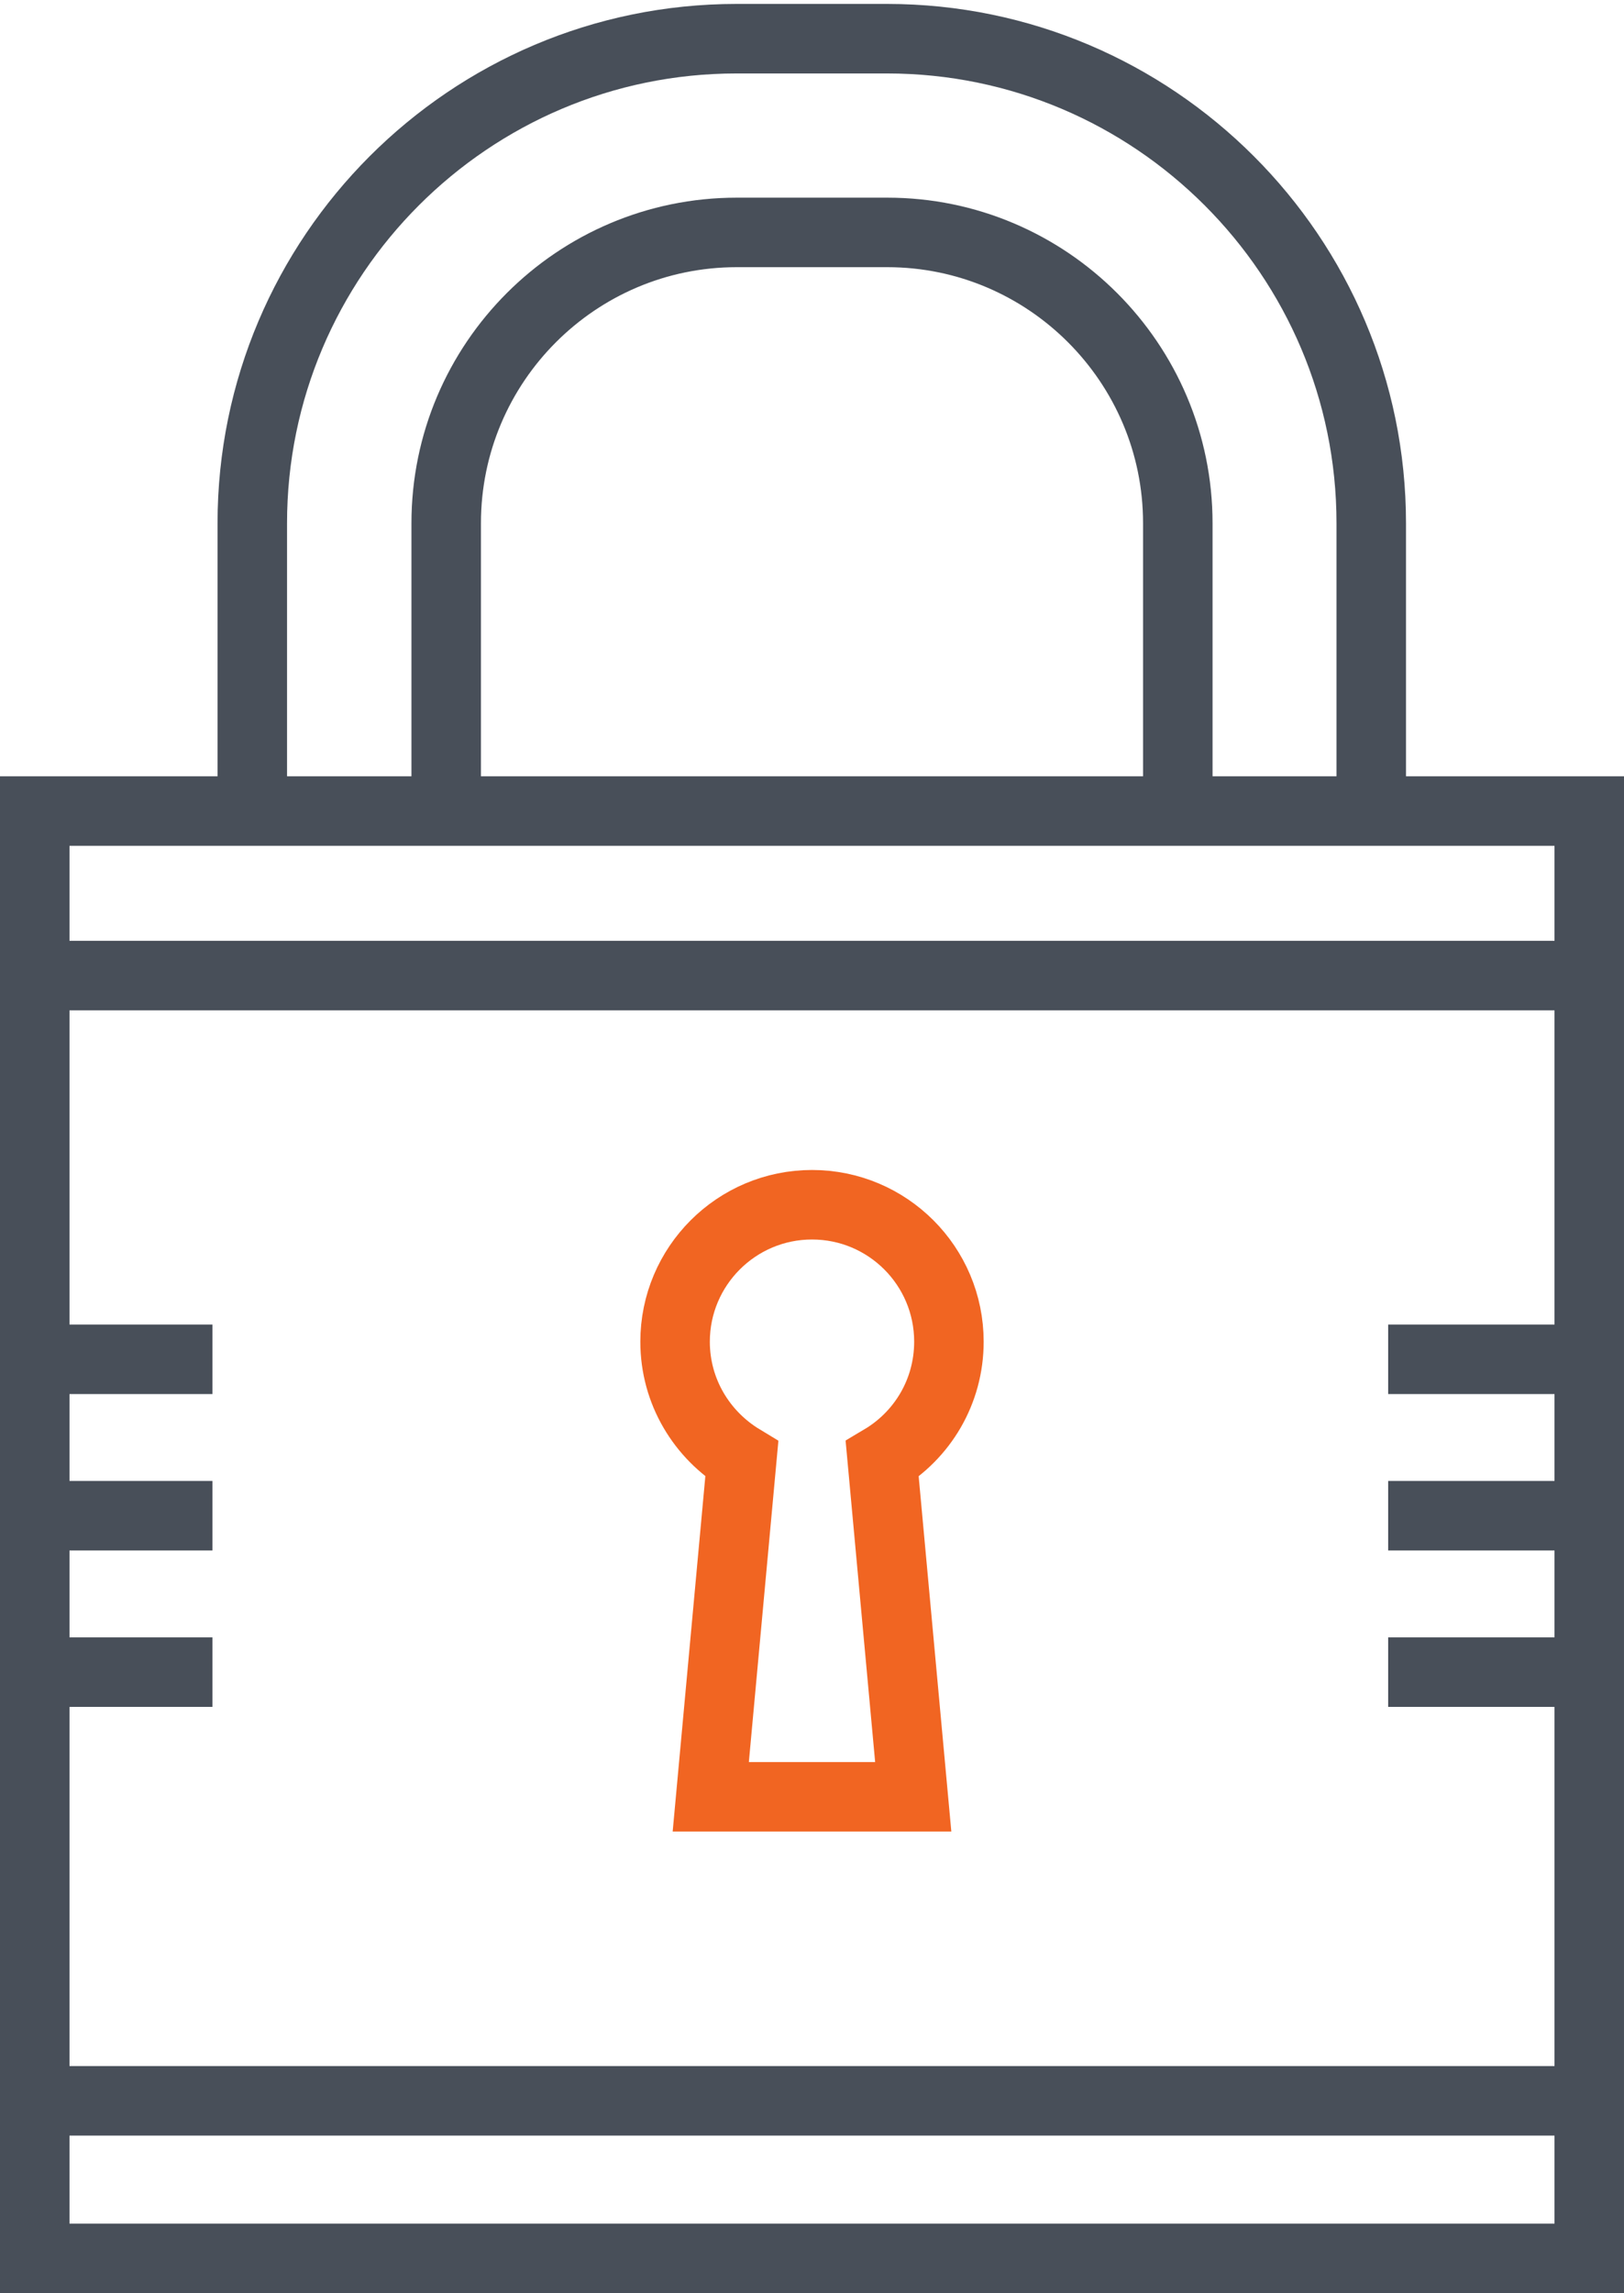
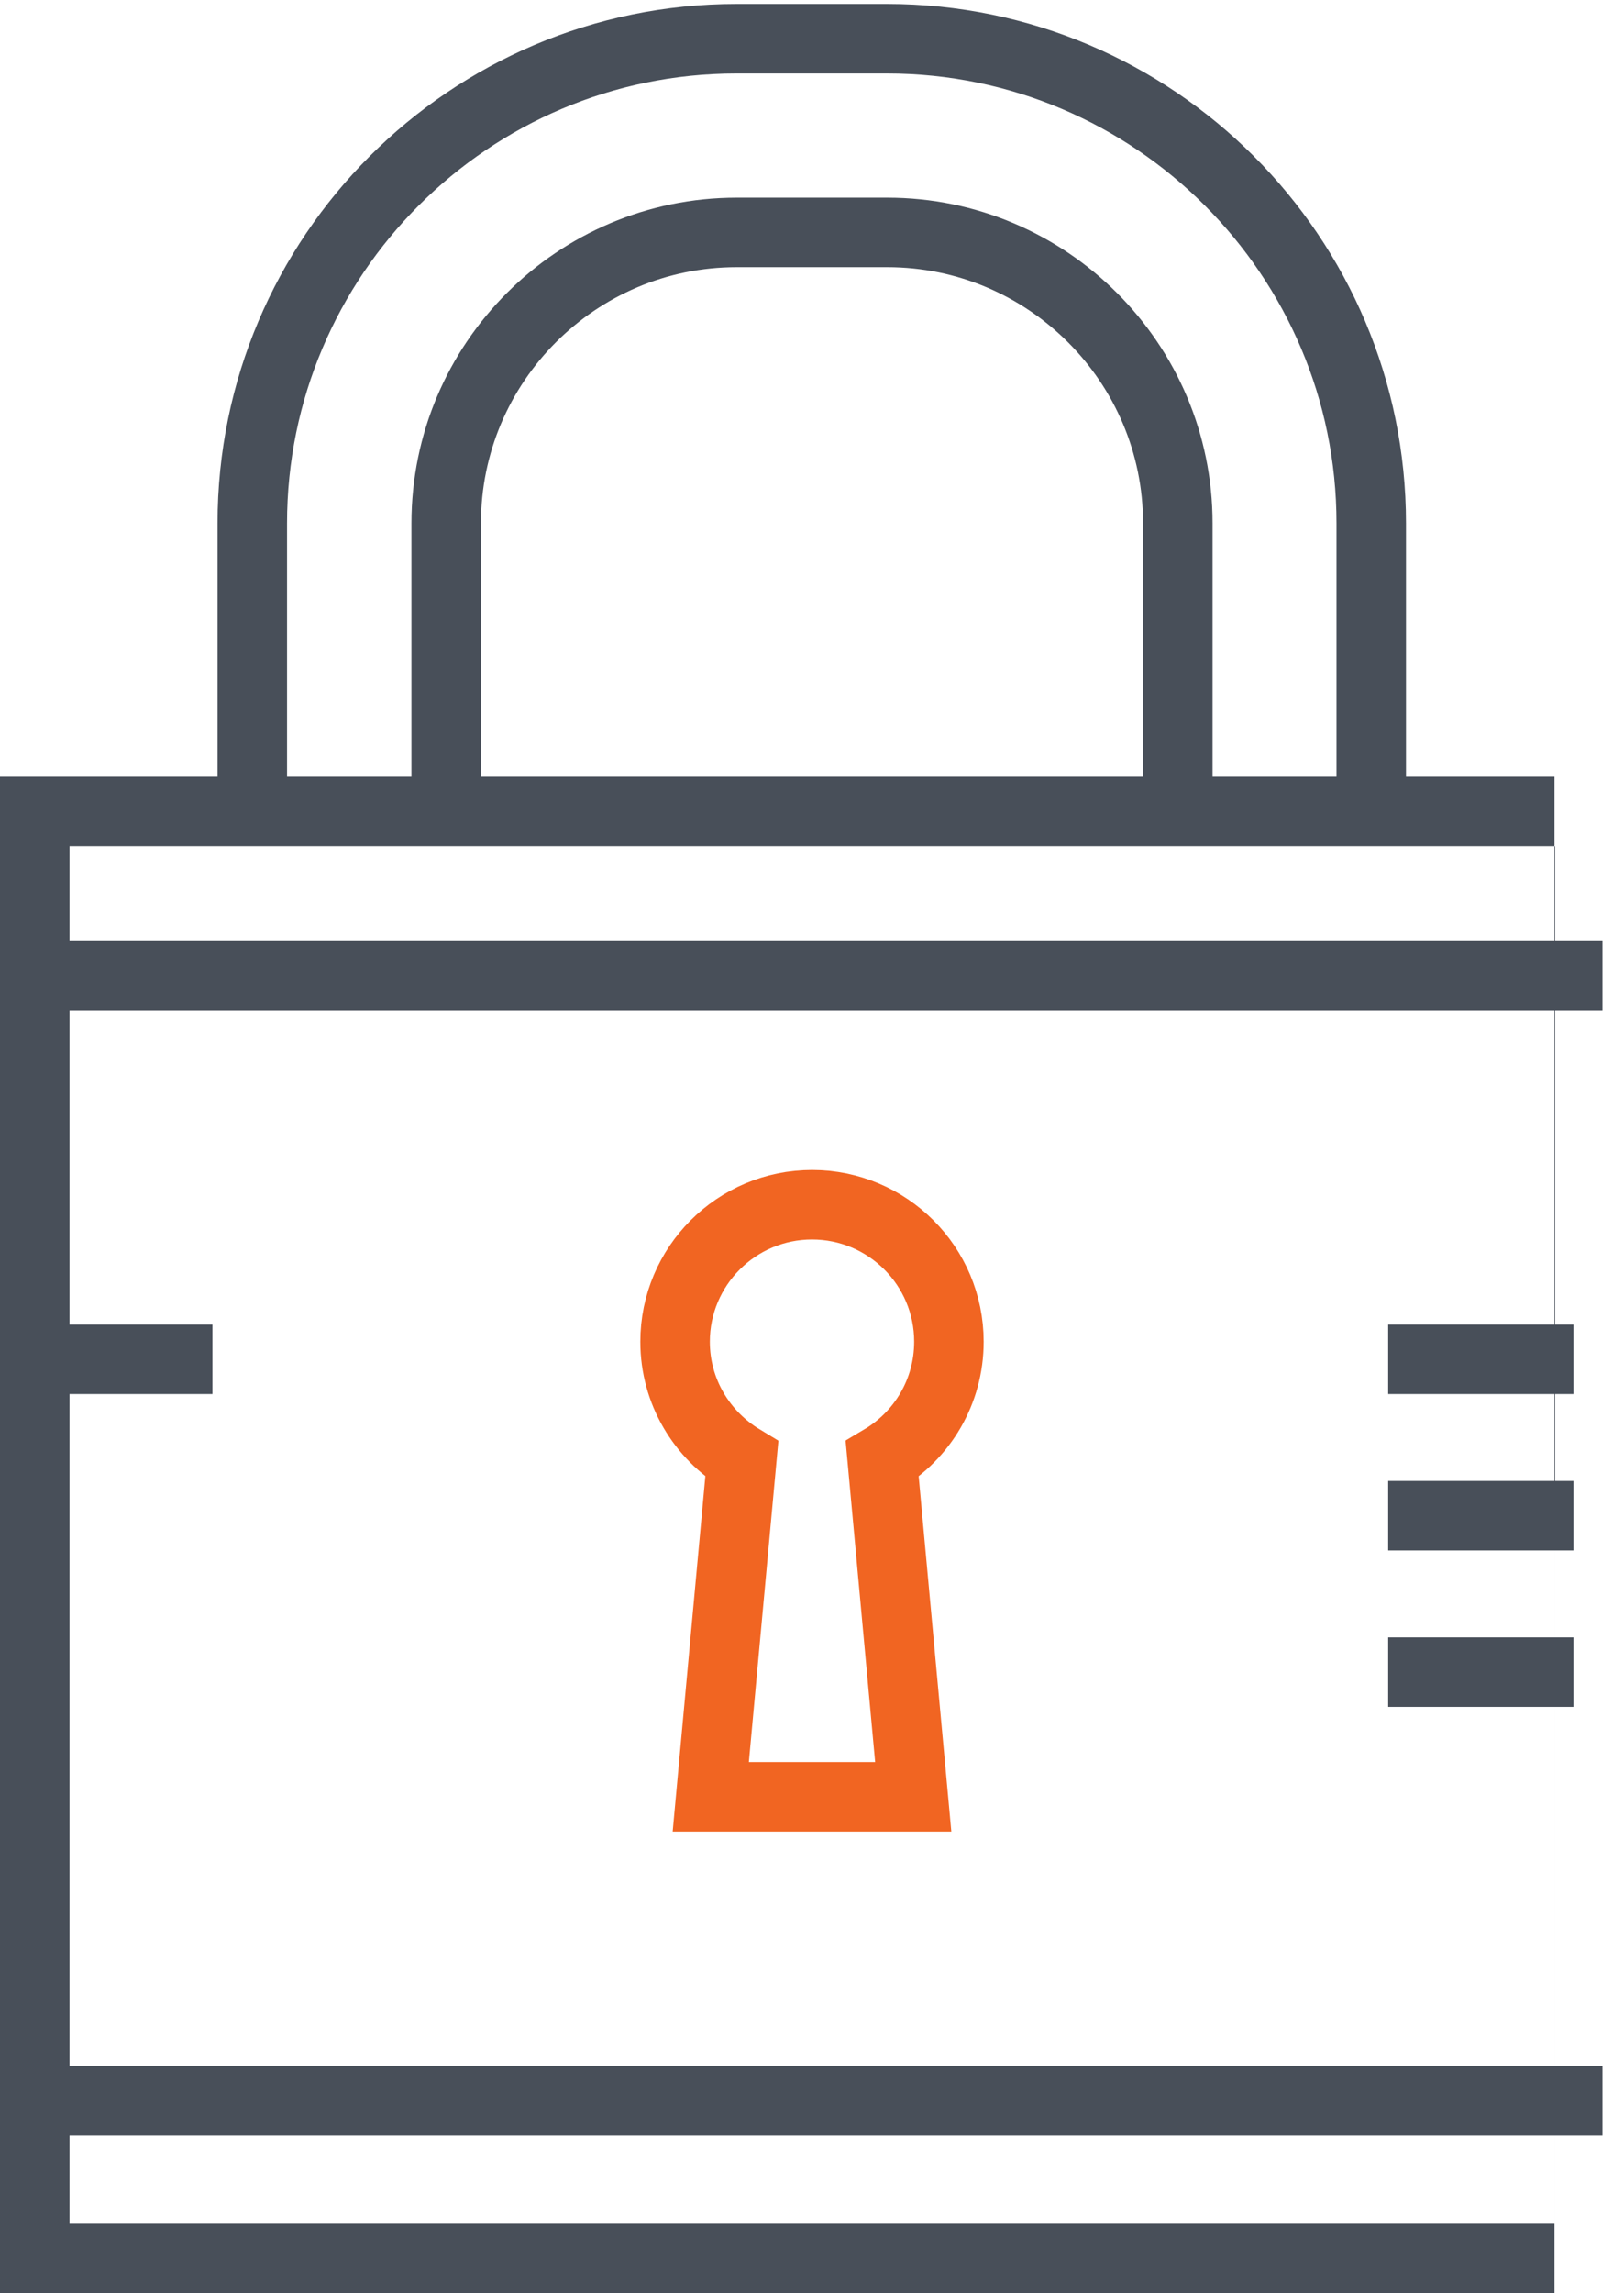
<svg xmlns="http://www.w3.org/2000/svg" version="1.1" id="Layer_1" x="0px" y="0px" viewBox="0 0 70.1 98.96" style="enable-background:new 0 0 70.1 98.96;" xml:space="preserve">
  <style type="text/css">
	.st0{fill:none;stroke:#484F59;stroke-width:3;stroke-miterlimit:10;}
	.st1{fill:#484F59;}
	.st2{fill:none;stroke:#F16522;stroke-width:3;stroke-miterlimit:10;}
</style>
  <g>
    <g>
      <g>
        <path class="st0" d="M10.89,35.68v-13.1c0-11.53,9.38-20.91,20.9-20.91h6.5c11.52,0,20.9,9.38,20.9,20.91v13.1 M50.84,35.68     v-13.1c0-6.92-5.63-12.55-12.54-12.55h-6.5c-6.91,0-12.54,5.62-12.54,12.55v13.1" />
      </g>
-       <path class="st1" d="M67.1,36.5v59.46H3V36.5H67.1 M70.1,33.5h-3H3H0v3v59.46v3h3h64.1h3v-3V36.5V33.5L70.1,33.5z" />
+       <path class="st1" d="M67.1,36.5v59.46H3V36.5H67.1 M70.1,33.5h-3H3H0v3v59.46v3h3h64.1v-3V36.5V33.5L70.1,33.5z" />
      <path class="st2" d="M40.96,57.9c0-3.27-2.65-5.91-5.91-5.91c-3.26,0-5.91,2.65-5.91,5.91c0,2.16,1.16,4.03,2.88,5.07l-1.34,14.57    h4.37h4.37l-1.34-14.57C39.81,61.94,40.96,60.06,40.96,57.9z" />
    </g>
    <line class="st0" x1="1.67" y1="90.66" x2="69.17" y2="90.66" />
    <line class="st0" x1="1.67" y1="42.1" x2="69.17" y2="42.1" />
    <g>
      <line class="st0" x1="1.17" y1="58.66" x2="9.17" y2="58.66" />
-       <line class="st0" x1="1.17" y1="65.41" x2="9.17" y2="65.41" />
-       <line class="st0" x1="1.17" y1="72.16" x2="9.17" y2="72.16" />
    </g>
    <g>
      <line class="st0" x1="59.92" y1="58.66" x2="67.92" y2="58.66" />
      <line class="st0" x1="59.92" y1="65.41" x2="67.92" y2="65.41" />
      <line class="st0" x1="59.92" y1="72.16" x2="67.92" y2="72.16" />
    </g>
  </g>
</svg>